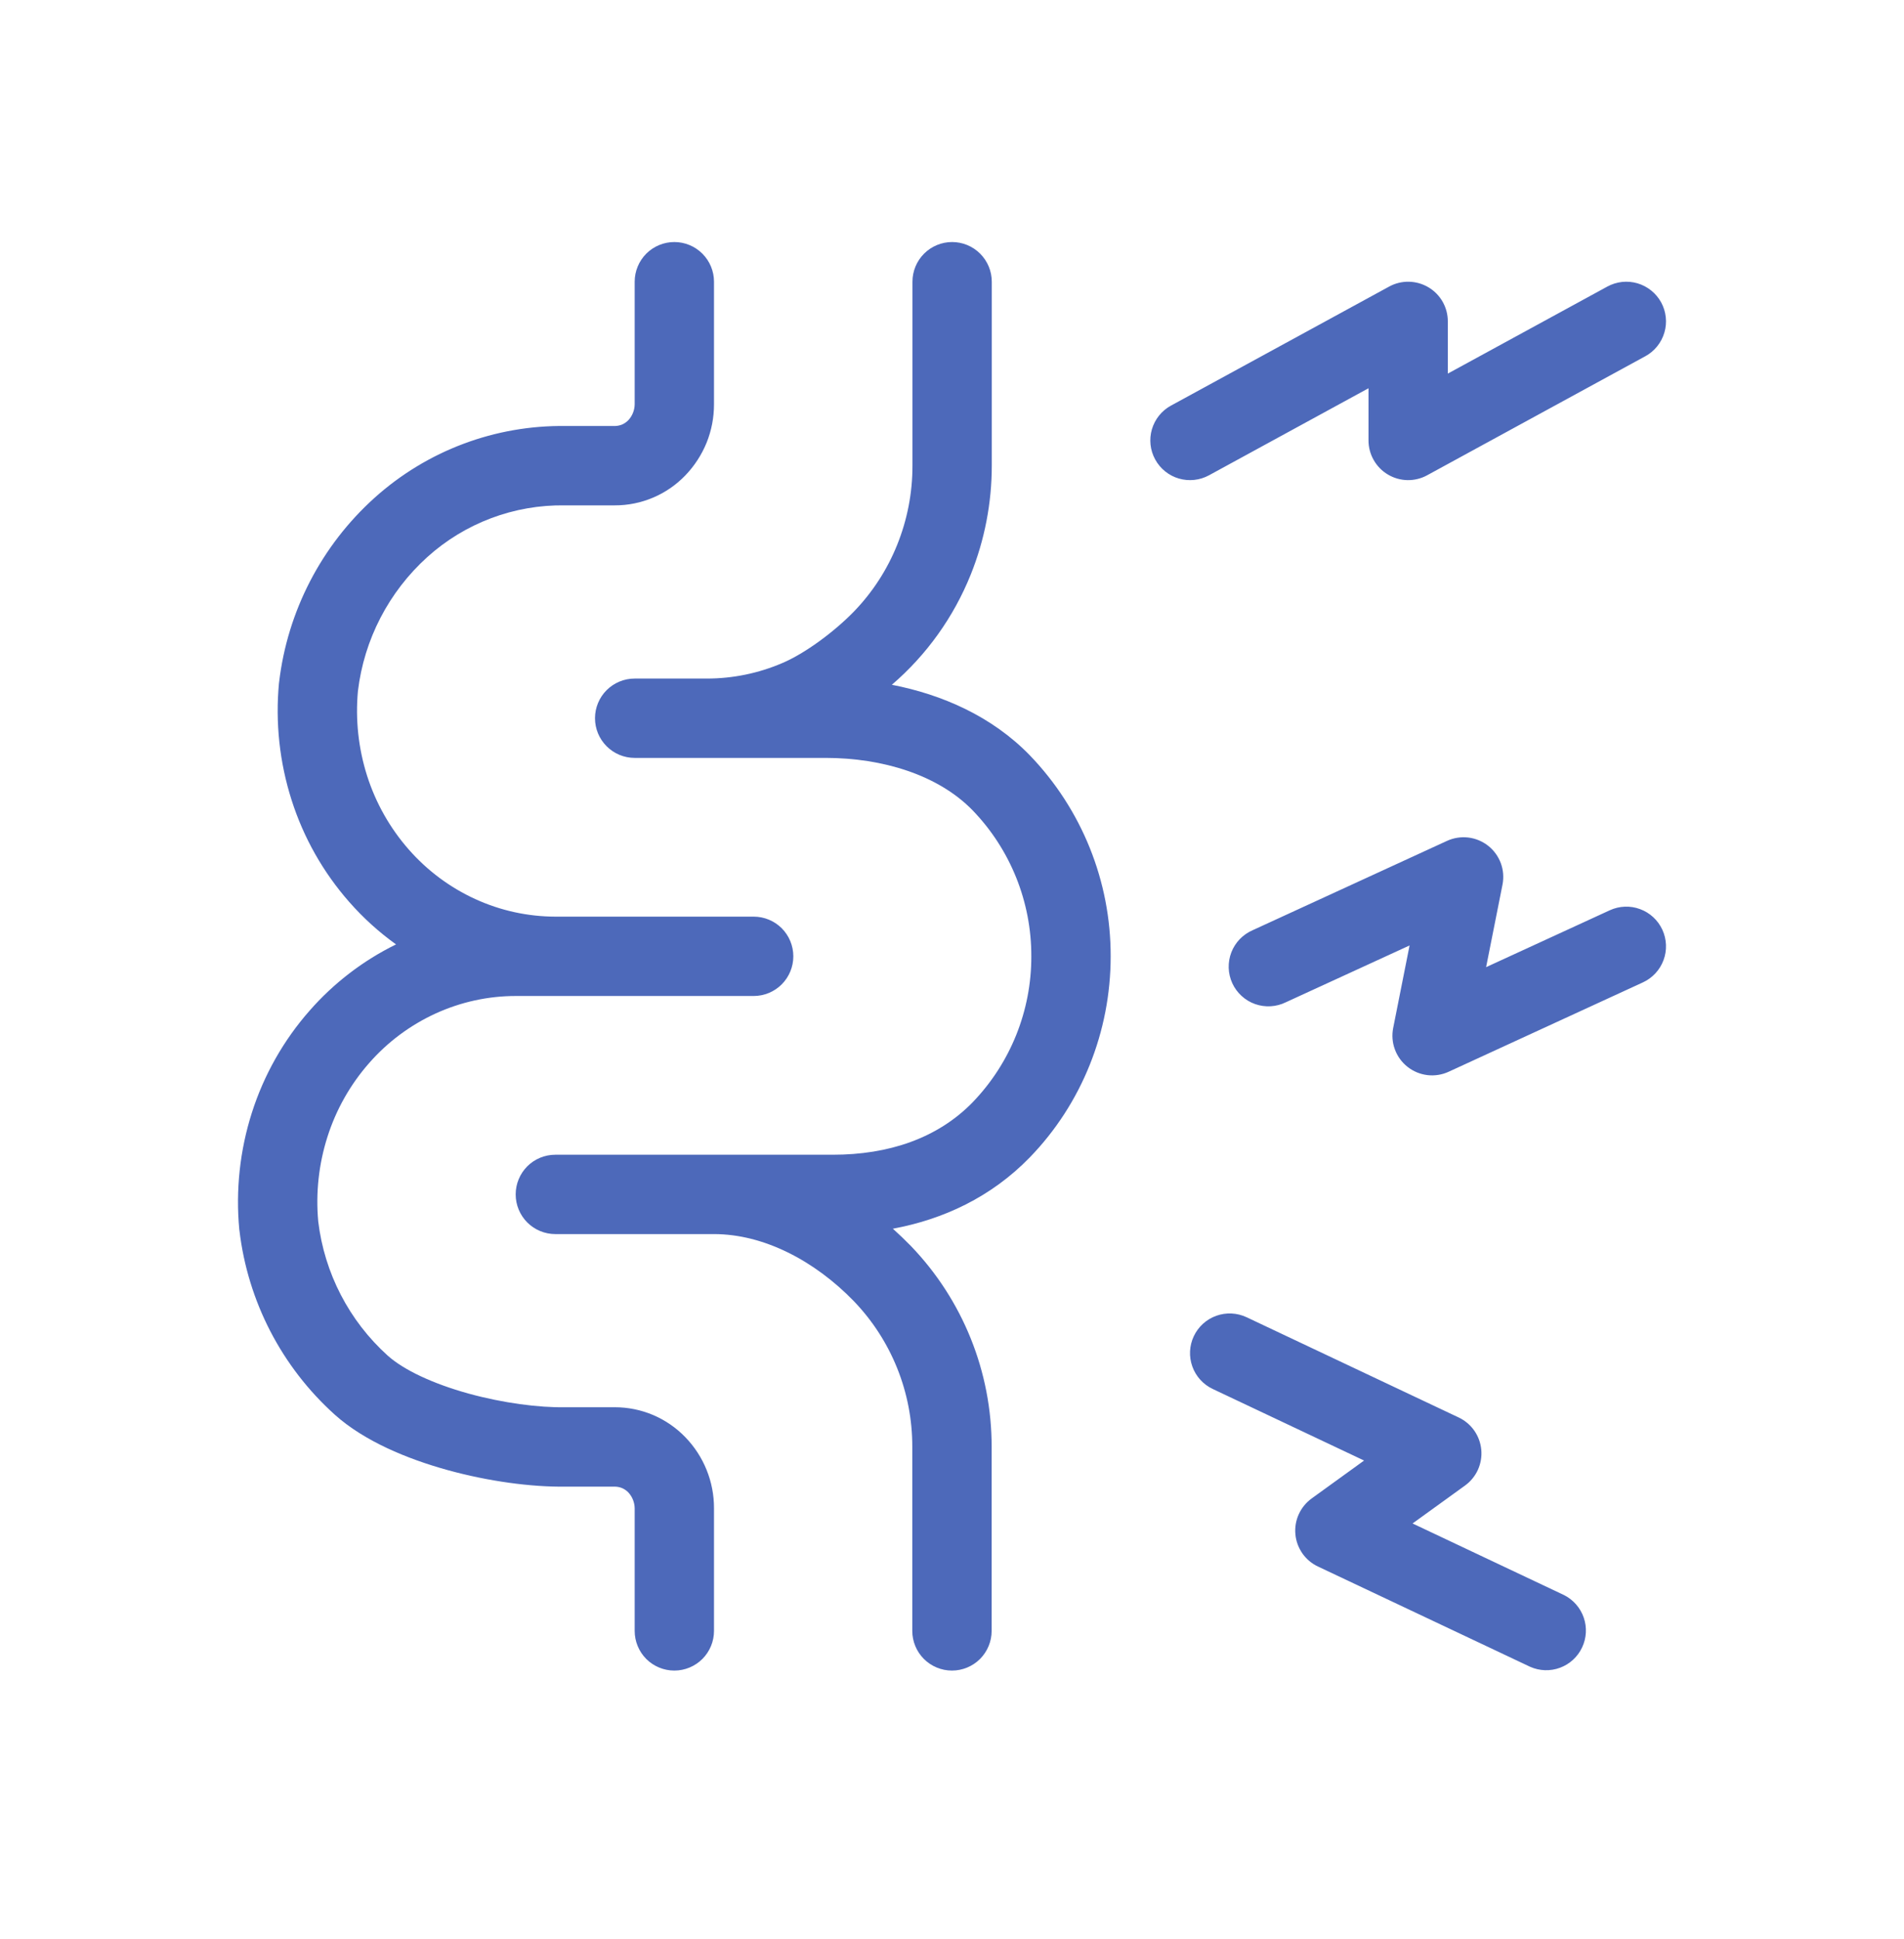
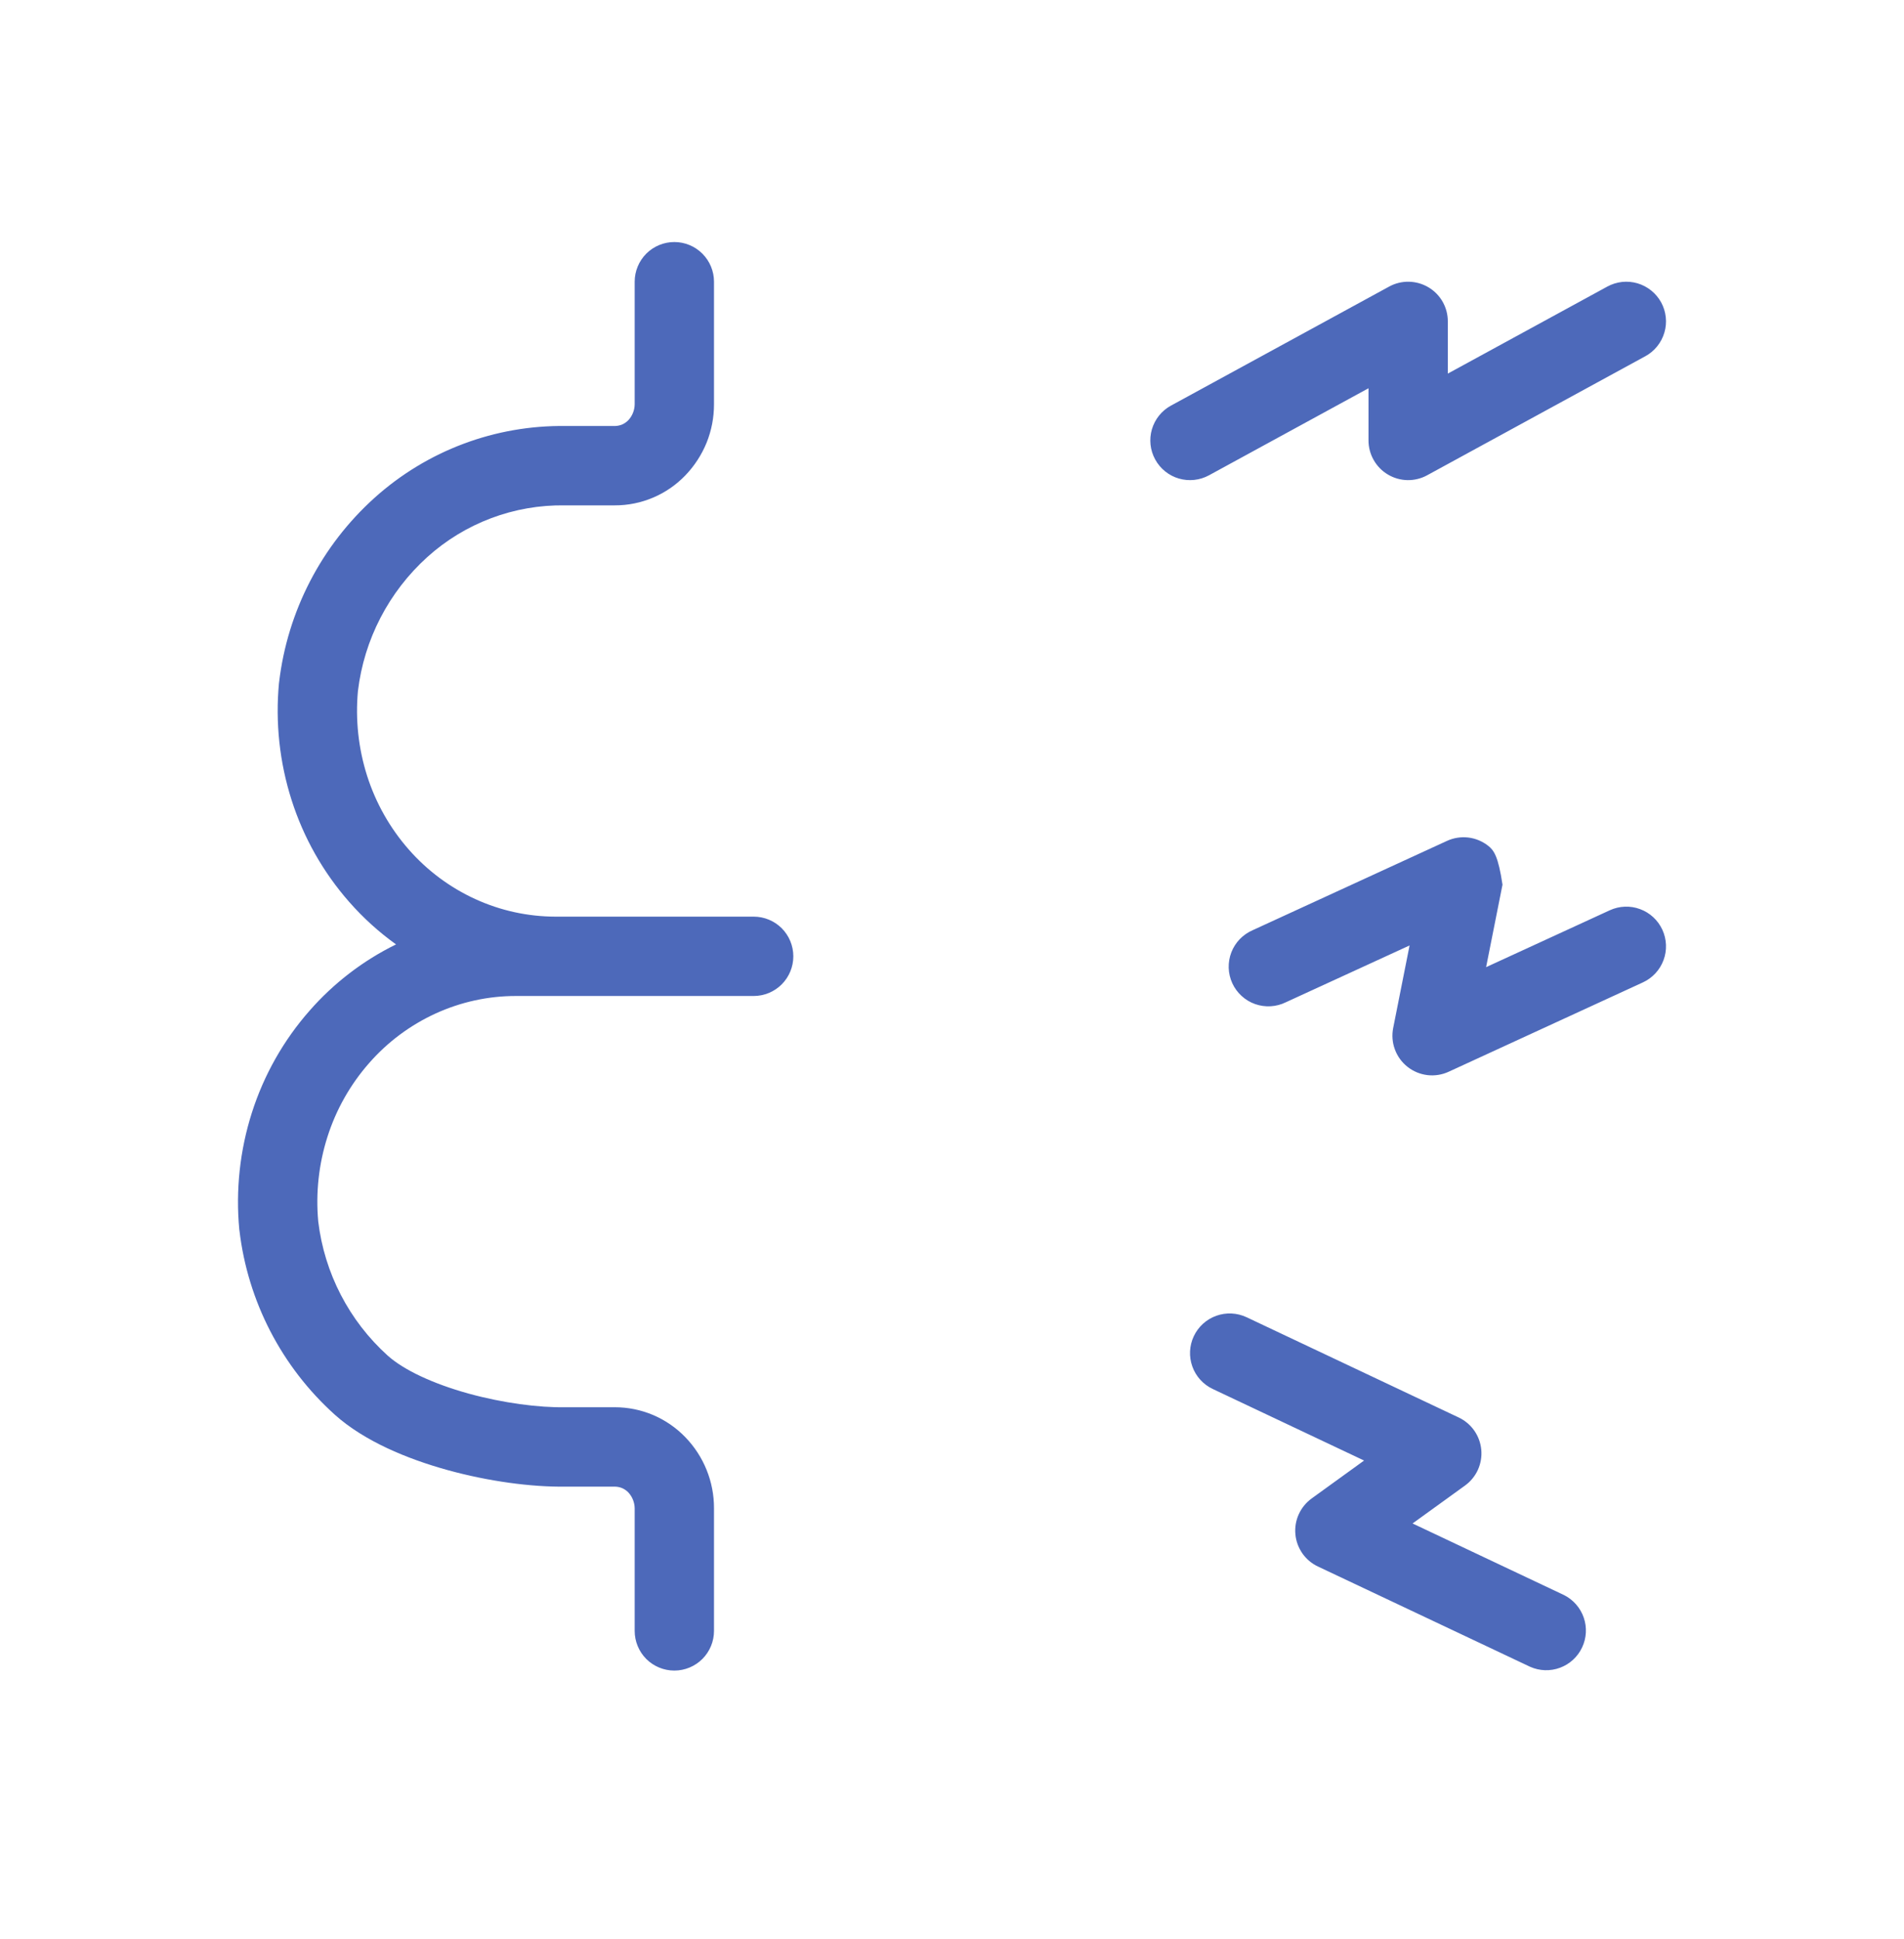
<svg xmlns="http://www.w3.org/2000/svg" fill="none" viewBox="0 0 56 57" height="57" width="56">
-   <path fill="#4D69BA" d="M19.833 7.116C20.143 7.116 20.439 7.239 20.658 7.458C20.877 7.677 21 7.973 21 8.283V11.888C21 12.274 20.927 12.657 20.783 13.014C20.638 13.371 20.425 13.698 20.158 13.976C19.889 14.256 19.567 14.478 19.211 14.629C18.854 14.781 18.471 14.859 18.083 14.858H16.614C15.122 14.835 13.677 15.378 12.569 16.377C11.434 17.402 10.708 18.802 10.527 20.32C10.45 21.16 10.542 22.006 10.797 22.809C11.052 23.608 11.469 24.347 12.023 24.977C12.566 25.596 13.233 26.093 13.982 26.435C14.723 26.774 15.525 26.948 16.333 26.95H22.167C22.476 26.95 22.773 27.073 22.992 27.291C23.21 27.51 23.333 27.807 23.333 28.116C23.333 28.426 23.21 28.722 22.992 28.941C22.773 29.16 22.476 29.283 22.167 29.283H15.167C14.358 29.283 13.557 29.458 12.815 29.796C12.066 30.139 11.398 30.636 10.856 31.256C10.302 31.886 9.885 32.624 9.631 33.423C9.375 34.226 9.283 35.073 9.36 35.912C9.542 37.43 10.267 38.831 11.402 39.855C11.877 40.28 12.732 40.681 13.777 40.971C14.8 41.253 15.855 41.387 16.614 41.374H18.083C18.471 41.374 18.854 41.452 19.211 41.603C19.567 41.755 19.889 41.977 20.158 42.256C20.7 42.816 21.002 43.564 21 44.343V47.95C21 48.259 20.877 48.556 20.658 48.775C20.439 48.993 20.143 49.116 19.833 49.116C19.524 49.116 19.227 48.993 19.008 48.775C18.79 48.556 18.667 48.259 18.667 47.95V44.344C18.664 44.173 18.599 44.008 18.483 43.881C18.43 43.826 18.366 43.781 18.296 43.751C18.228 43.723 18.156 43.709 18.083 43.708H16.645C15.63 43.724 14.355 43.551 13.156 43.219C11.975 42.892 10.713 42.37 9.847 41.593C8.285 40.188 7.288 38.262 7.042 36.175L7.038 36.148C6.929 34.989 7.055 33.819 7.409 32.711C7.762 31.606 8.339 30.585 9.105 29.715C9.815 28.904 10.68 28.241 11.648 27.766C11.143 27.404 10.681 26.985 10.271 26.518C9.505 25.647 8.928 24.627 8.576 23.522C8.222 22.413 8.096 21.244 8.205 20.085L8.209 20.057C8.455 17.97 9.452 16.045 11.013 14.639C12.557 13.249 14.568 12.494 16.645 12.525H18.083C18.156 12.524 18.228 12.509 18.296 12.482C18.366 12.451 18.43 12.407 18.483 12.351C18.599 12.225 18.664 12.06 18.667 11.889V8.283C18.667 7.973 18.79 7.677 19.008 7.458C19.227 7.239 19.524 7.116 19.833 7.116ZM48.858 8.891C48.931 9.025 48.977 9.173 48.993 9.325C49.01 9.478 48.996 9.632 48.952 9.779C48.909 9.926 48.837 10.063 48.741 10.182C48.645 10.302 48.526 10.401 48.391 10.474L41.974 13.974C41.797 14.071 41.597 14.119 41.395 14.116C41.193 14.112 40.995 14.056 40.821 13.952C40.647 13.849 40.503 13.702 40.403 13.526C40.303 13.351 40.25 13.152 40.25 12.95V11.415L35.559 13.974C35.287 14.122 34.968 14.156 34.671 14.069C34.374 13.982 34.124 13.78 33.976 13.508C33.827 13.237 33.793 12.917 33.88 12.62C33.968 12.323 34.169 12.073 34.441 11.925L40.858 8.425C41.035 8.328 41.235 8.279 41.438 8.283C41.64 8.287 41.838 8.343 42.012 8.446C42.186 8.549 42.331 8.696 42.431 8.872C42.531 9.048 42.583 9.247 42.583 9.45V10.984L47.275 8.425C47.409 8.352 47.557 8.306 47.709 8.289C47.862 8.273 48.016 8.287 48.163 8.33C48.31 8.374 48.447 8.446 48.566 8.542C48.685 8.638 48.784 8.756 48.858 8.891ZM35.112 39.285C35.244 39.005 35.482 38.789 35.773 38.685C36.064 38.581 36.385 38.596 36.665 38.728L42.903 41.675C43.087 41.762 43.244 41.895 43.361 42.061C43.477 42.227 43.548 42.421 43.567 42.623C43.586 42.825 43.551 43.028 43.468 43.213C43.384 43.398 43.253 43.557 43.089 43.676L41.546 44.791L45.998 46.895C46.271 47.031 46.48 47.269 46.58 47.557C46.68 47.845 46.663 48.161 46.532 48.437C46.402 48.713 46.169 48.927 45.883 49.033C45.597 49.139 45.28 49.129 45.002 49.004L38.764 46.057C38.58 45.971 38.422 45.838 38.306 45.672C38.19 45.505 38.118 45.312 38.1 45.11C38.081 44.908 38.115 44.704 38.199 44.52C38.283 44.335 38.414 44.175 38.578 44.056L40.12 42.941L35.669 40.837C35.389 40.705 35.173 40.468 35.069 40.176C34.964 39.885 34.98 39.564 35.112 39.285ZM44.191 26.01C44.233 25.799 44.216 25.581 44.142 25.379C44.067 25.178 43.939 25 43.77 24.867C43.601 24.734 43.399 24.65 43.185 24.624C42.972 24.599 42.755 24.633 42.56 24.722L36.847 27.347C36.703 27.409 36.574 27.498 36.465 27.61C36.357 27.722 36.272 27.855 36.216 28C36.16 28.145 36.134 28.301 36.138 28.456C36.143 28.612 36.179 28.765 36.244 28.907C36.309 29.049 36.402 29.176 36.517 29.281C36.632 29.387 36.767 29.468 36.914 29.52C37.061 29.572 37.217 29.594 37.372 29.585C37.528 29.576 37.68 29.536 37.82 29.467L41.458 27.797L40.976 30.223C40.934 30.434 40.951 30.653 41.026 30.854C41.1 31.056 41.229 31.233 41.398 31.366C41.567 31.5 41.769 31.583 41.983 31.609C42.196 31.634 42.413 31.6 42.608 31.51L48.321 28.883C48.46 28.819 48.585 28.728 48.69 28.615C48.794 28.503 48.874 28.371 48.928 28.227C48.981 28.084 49.005 27.931 48.999 27.778C48.993 27.625 48.957 27.474 48.893 27.335C48.829 27.196 48.738 27.071 48.626 26.967C48.514 26.863 48.382 26.782 48.238 26.729C48.094 26.675 47.941 26.651 47.788 26.657C47.635 26.663 47.485 26.699 47.346 26.763L43.709 28.435L44.191 26.01Z" />
-   <path fill="#4D69BA" d="M28.003 7.116C28.313 7.116 28.61 7.239 28.828 7.458C29.047 7.677 29.17 7.973 29.17 8.283V13.691C29.17 14.788 28.96 15.873 28.553 16.888C28.051 18.14 27.255 19.253 26.231 20.133C27.706 20.419 29.172 21.058 30.285 22.203C31.817 23.791 32.671 25.911 32.667 28.116C32.667 30.327 31.815 32.455 30.287 34.029C29.146 35.203 27.735 35.852 26.261 36.125C26.443 36.289 26.619 36.457 26.787 36.629C28.317 38.217 29.17 40.336 29.166 42.541V47.95C29.166 48.259 29.043 48.556 28.824 48.775C28.605 48.993 28.308 49.116 27.999 49.116C27.689 49.116 27.393 48.993 27.174 48.775C26.955 48.556 26.832 48.259 26.832 47.95V42.541C26.837 40.943 26.22 39.406 25.113 38.255C23.951 37.057 22.454 36.283 21 36.283H16.333C16.024 36.283 15.727 36.16 15.508 35.941C15.29 35.722 15.167 35.426 15.167 35.116C15.167 34.807 15.29 34.51 15.508 34.291C15.727 34.072 16.024 33.95 16.333 33.95H24.497C26.13 33.95 27.575 33.471 28.611 32.404C29.72 31.252 30.337 29.715 30.333 28.116C30.337 26.518 29.72 24.98 28.611 23.829C27.594 22.781 25.955 22.283 24.284 22.283H18.667C18.357 22.283 18.061 22.16 17.842 21.941C17.623 21.722 17.5 21.426 17.5 21.116C17.5 20.807 17.623 20.51 17.842 20.291C18.061 20.073 18.357 19.95 18.667 19.95H20.79C21.552 19.95 22.307 19.796 23.01 19.494C23.682 19.209 24.542 18.57 25.116 17.979C25.663 17.414 26.095 16.747 26.388 16.017C26.686 15.278 26.838 14.489 26.837 13.693V8.283C26.837 7.973 26.96 7.677 27.178 7.458C27.397 7.239 27.694 7.116 28.003 7.116Z" />
+   <path fill="#4D69BA" d="M19.833 7.116C20.143 7.116 20.439 7.239 20.658 7.458C20.877 7.677 21 7.973 21 8.283V11.888C21 12.274 20.927 12.657 20.783 13.014C20.638 13.371 20.425 13.698 20.158 13.976C19.889 14.256 19.567 14.478 19.211 14.629C18.854 14.781 18.471 14.859 18.083 14.858H16.614C15.122 14.835 13.677 15.378 12.569 16.377C11.434 17.402 10.708 18.802 10.527 20.32C10.45 21.16 10.542 22.006 10.797 22.809C11.052 23.608 11.469 24.347 12.023 24.977C12.566 25.596 13.233 26.093 13.982 26.435C14.723 26.774 15.525 26.948 16.333 26.95H22.167C22.476 26.95 22.773 27.073 22.992 27.291C23.21 27.51 23.333 27.807 23.333 28.116C23.333 28.426 23.21 28.722 22.992 28.941C22.773 29.16 22.476 29.283 22.167 29.283H15.167C14.358 29.283 13.557 29.458 12.815 29.796C12.066 30.139 11.398 30.636 10.856 31.256C10.302 31.886 9.885 32.624 9.631 33.423C9.375 34.226 9.283 35.073 9.36 35.912C9.542 37.43 10.267 38.831 11.402 39.855C11.877 40.28 12.732 40.681 13.777 40.971C14.8 41.253 15.855 41.387 16.614 41.374H18.083C18.471 41.374 18.854 41.452 19.211 41.603C19.567 41.755 19.889 41.977 20.158 42.256C20.7 42.816 21.002 43.564 21 44.343V47.95C21 48.259 20.877 48.556 20.658 48.775C20.439 48.993 20.143 49.116 19.833 49.116C19.524 49.116 19.227 48.993 19.008 48.775C18.79 48.556 18.667 48.259 18.667 47.95V44.344C18.664 44.173 18.599 44.008 18.483 43.881C18.43 43.826 18.366 43.781 18.296 43.751C18.228 43.723 18.156 43.709 18.083 43.708H16.645C15.63 43.724 14.355 43.551 13.156 43.219C11.975 42.892 10.713 42.37 9.847 41.593C8.285 40.188 7.288 38.262 7.042 36.175L7.038 36.148C6.929 34.989 7.055 33.819 7.409 32.711C7.762 31.606 8.339 30.585 9.105 29.715C9.815 28.904 10.68 28.241 11.648 27.766C11.143 27.404 10.681 26.985 10.271 26.518C9.505 25.647 8.928 24.627 8.576 23.522C8.222 22.413 8.096 21.244 8.205 20.085L8.209 20.057C8.455 17.97 9.452 16.045 11.013 14.639C12.557 13.249 14.568 12.494 16.645 12.525H18.083C18.156 12.524 18.228 12.509 18.296 12.482C18.366 12.451 18.43 12.407 18.483 12.351C18.599 12.225 18.664 12.06 18.667 11.889V8.283C18.667 7.973 18.79 7.677 19.008 7.458C19.227 7.239 19.524 7.116 19.833 7.116ZM48.858 8.891C48.931 9.025 48.977 9.173 48.993 9.325C49.01 9.478 48.996 9.632 48.952 9.779C48.909 9.926 48.837 10.063 48.741 10.182C48.645 10.302 48.526 10.401 48.391 10.474L41.974 13.974C41.797 14.071 41.597 14.119 41.395 14.116C41.193 14.112 40.995 14.056 40.821 13.952C40.647 13.849 40.503 13.702 40.403 13.526C40.303 13.351 40.25 13.152 40.25 12.95V11.415L35.559 13.974C35.287 14.122 34.968 14.156 34.671 14.069C34.374 13.982 34.124 13.78 33.976 13.508C33.827 13.237 33.793 12.917 33.88 12.62C33.968 12.323 34.169 12.073 34.441 11.925L40.858 8.425C41.035 8.328 41.235 8.279 41.438 8.283C41.64 8.287 41.838 8.343 42.012 8.446C42.186 8.549 42.331 8.696 42.431 8.872C42.531 9.048 42.583 9.247 42.583 9.45V10.984L47.275 8.425C47.409 8.352 47.557 8.306 47.709 8.289C47.862 8.273 48.016 8.287 48.163 8.33C48.31 8.374 48.447 8.446 48.566 8.542C48.685 8.638 48.784 8.756 48.858 8.891ZM35.112 39.285C35.244 39.005 35.482 38.789 35.773 38.685C36.064 38.581 36.385 38.596 36.665 38.728L42.903 41.675C43.087 41.762 43.244 41.895 43.361 42.061C43.477 42.227 43.548 42.421 43.567 42.623C43.586 42.825 43.551 43.028 43.468 43.213C43.384 43.398 43.253 43.557 43.089 43.676L41.546 44.791L45.998 46.895C46.271 47.031 46.48 47.269 46.58 47.557C46.68 47.845 46.663 48.161 46.532 48.437C46.402 48.713 46.169 48.927 45.883 49.033C45.597 49.139 45.28 49.129 45.002 49.004L38.764 46.057C38.58 45.971 38.422 45.838 38.306 45.672C38.19 45.505 38.118 45.312 38.1 45.11C38.081 44.908 38.115 44.704 38.199 44.52C38.283 44.335 38.414 44.175 38.578 44.056L40.12 42.941L35.669 40.837C35.389 40.705 35.173 40.468 35.069 40.176C34.964 39.885 34.98 39.564 35.112 39.285ZM44.191 26.01C44.067 25.178 43.939 25 43.77 24.867C43.601 24.734 43.399 24.65 43.185 24.624C42.972 24.599 42.755 24.633 42.56 24.722L36.847 27.347C36.703 27.409 36.574 27.498 36.465 27.61C36.357 27.722 36.272 27.855 36.216 28C36.16 28.145 36.134 28.301 36.138 28.456C36.143 28.612 36.179 28.765 36.244 28.907C36.309 29.049 36.402 29.176 36.517 29.281C36.632 29.387 36.767 29.468 36.914 29.52C37.061 29.572 37.217 29.594 37.372 29.585C37.528 29.576 37.68 29.536 37.82 29.467L41.458 27.797L40.976 30.223C40.934 30.434 40.951 30.653 41.026 30.854C41.1 31.056 41.229 31.233 41.398 31.366C41.567 31.5 41.769 31.583 41.983 31.609C42.196 31.634 42.413 31.6 42.608 31.51L48.321 28.883C48.46 28.819 48.585 28.728 48.69 28.615C48.794 28.503 48.874 28.371 48.928 28.227C48.981 28.084 49.005 27.931 48.999 27.778C48.993 27.625 48.957 27.474 48.893 27.335C48.829 27.196 48.738 27.071 48.626 26.967C48.514 26.863 48.382 26.782 48.238 26.729C48.094 26.675 47.941 26.651 47.788 26.657C47.635 26.663 47.485 26.699 47.346 26.763L43.709 28.435L44.191 26.01Z" />
</svg>